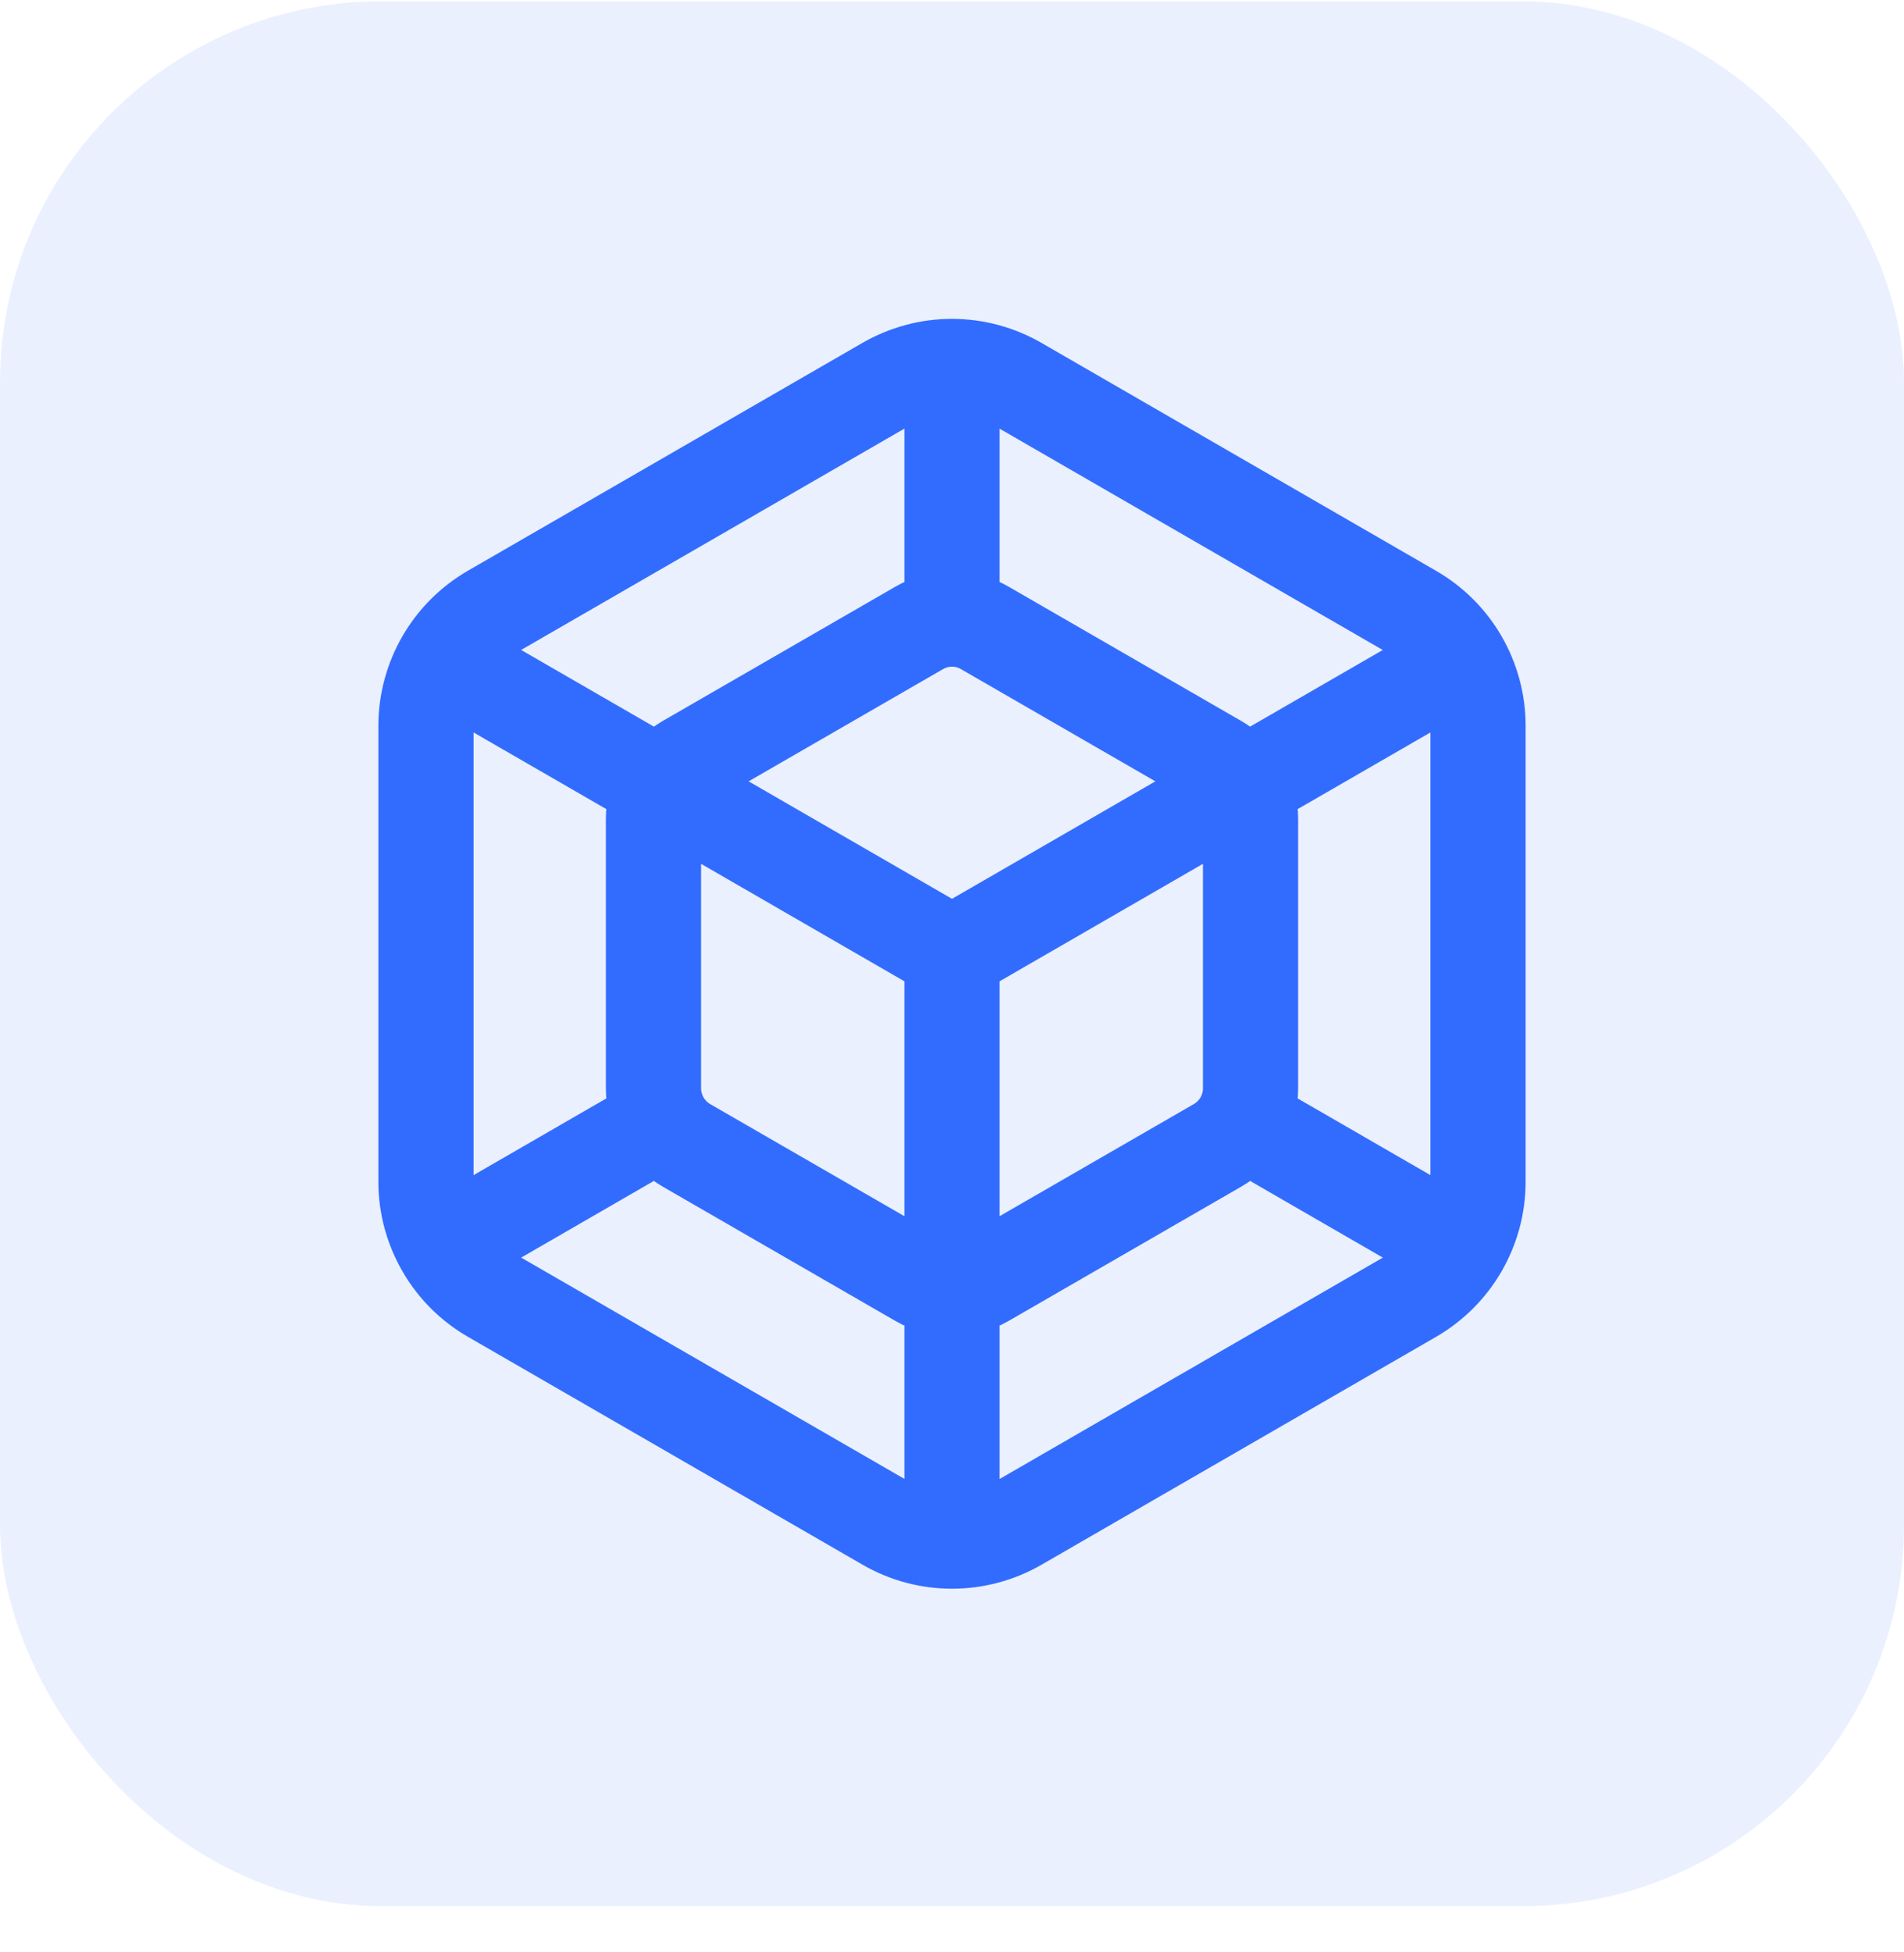
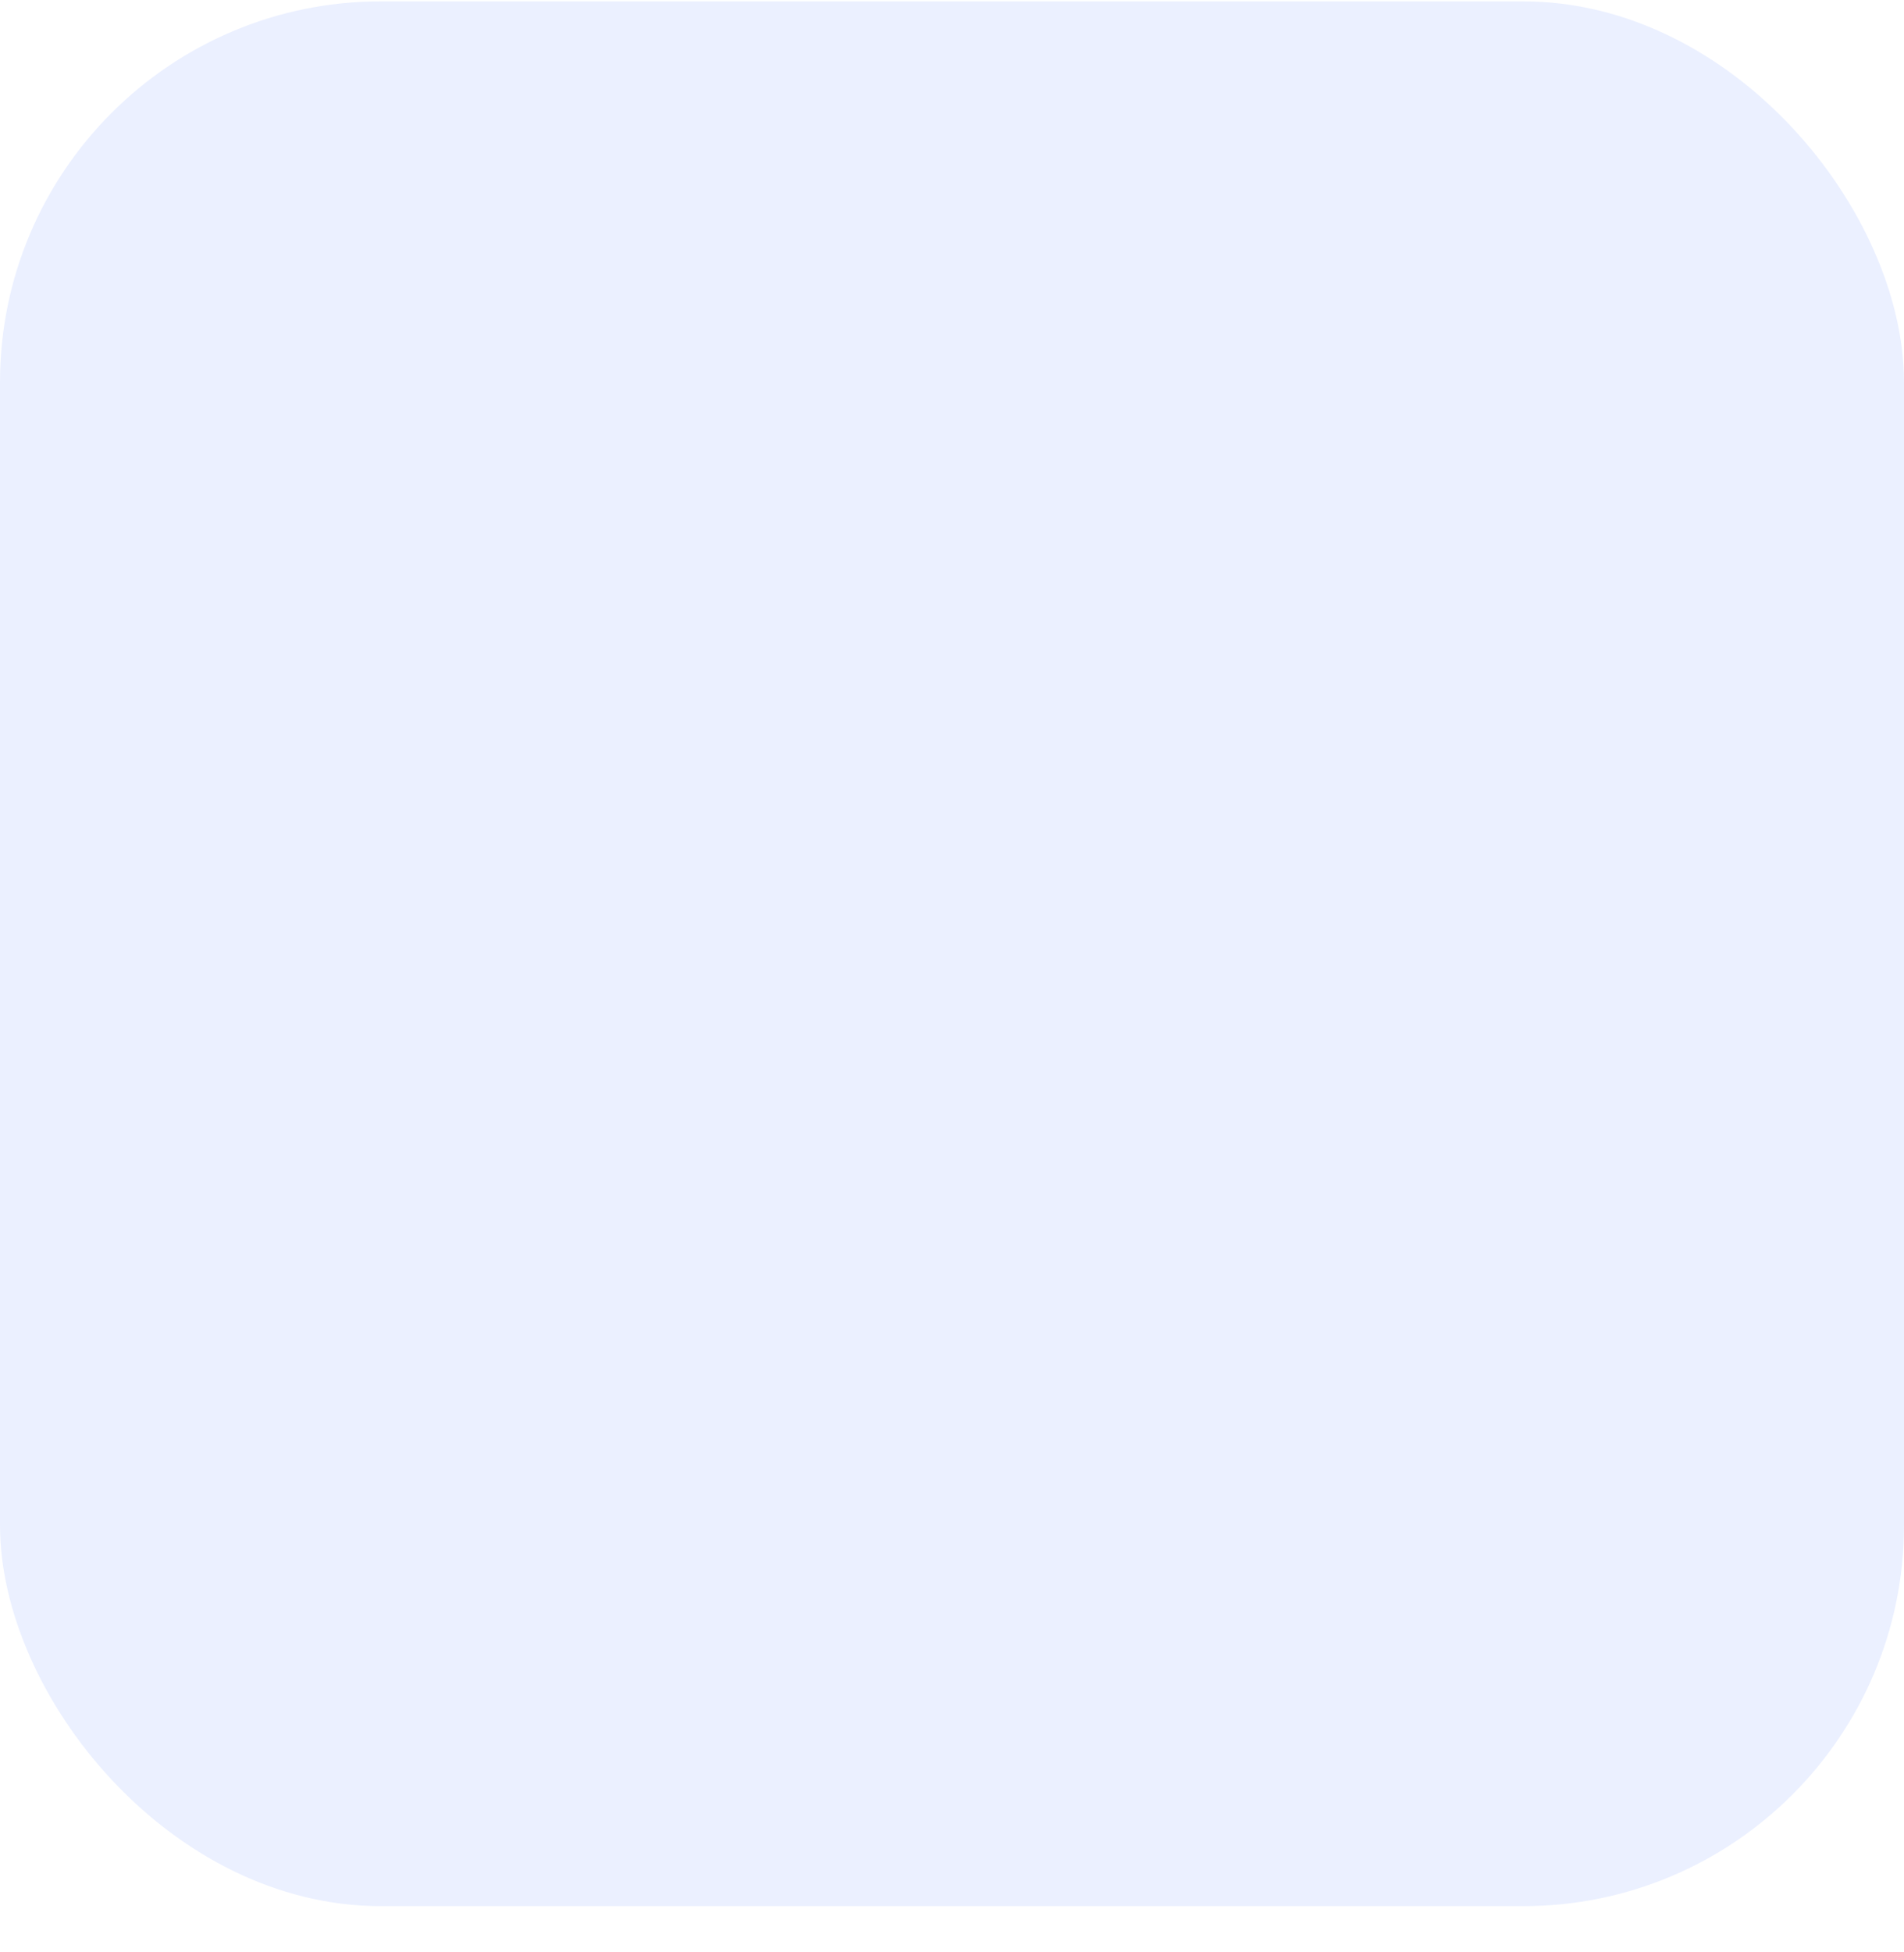
<svg xmlns="http://www.w3.org/2000/svg" width="40" height="41" viewBox="0 0 40 41" fill="none">
  <rect y="0.029" width="40" height="40" rx="8" fill="#326CFF" fill-opacity="0.1" />
-   <path d="M20 20.03L13.913 16.515M20 20.03L26.087 16.515M20 20.03V27.059M13.913 16.515L9.319 13.863M13.913 16.515C13.793 16.72 13.728 16.959 13.728 17.204V22.854C13.728 23.1 13.795 23.336 13.913 23.543M13.913 16.515C14.032 16.308 14.204 16.134 14.417 16.01L19.311 13.186C19.524 13.063 19.761 13 20 13M26.087 16.515L30.681 13.863M26.087 16.515C25.966 16.305 25.792 16.131 25.583 16.01L20.689 13.186C20.48 13.064 20.242 13 20 13M26.087 16.515C26.207 16.722 26.272 16.959 26.272 17.204V22.854C26.272 23.099 26.207 23.334 26.091 23.539M20 27.059V32.363M20 27.059C20.239 27.059 20.476 26.996 20.689 26.874L25.583 24.05C25.797 23.926 25.971 23.747 26.091 23.539M20 27.059C19.761 27.059 19.524 26.996 19.311 26.874L14.417 24.05C14.204 23.926 14.032 23.75 13.913 23.543M9.32 26.196C9.557 26.61 9.903 26.96 10.329 27.206L18.62 31.992C19.047 32.24 19.524 32.363 20 32.363M9.32 26.196C9.077 25.777 8.949 25.301 8.949 24.816V15.243C8.949 14.75 9.081 14.275 9.319 13.863M9.32 26.196L13.913 23.543M20 32.363C20.484 32.363 20.96 32.236 21.38 31.994L29.671 27.207C30.097 26.96 30.444 26.608 30.681 26.196M9.319 13.863C9.556 13.451 9.903 13.099 10.329 12.852L18.62 8.066C19.04 7.824 19.515 7.696 20 7.696M30.681 26.196L26.272 23.65L26.091 23.539M30.681 26.196C30.919 25.783 31.051 25.31 31.051 24.816V15.243C31.051 14.75 30.919 14.275 30.681 13.863M30.681 13.863C30.439 13.444 30.09 13.096 29.671 12.854L21.38 8.067C20.96 7.824 20.484 7.697 20 7.696M20 7.696V13" stroke="#326CFF" stroke-width="2" stroke-linecap="round" stroke-linejoin="round" />
</svg>